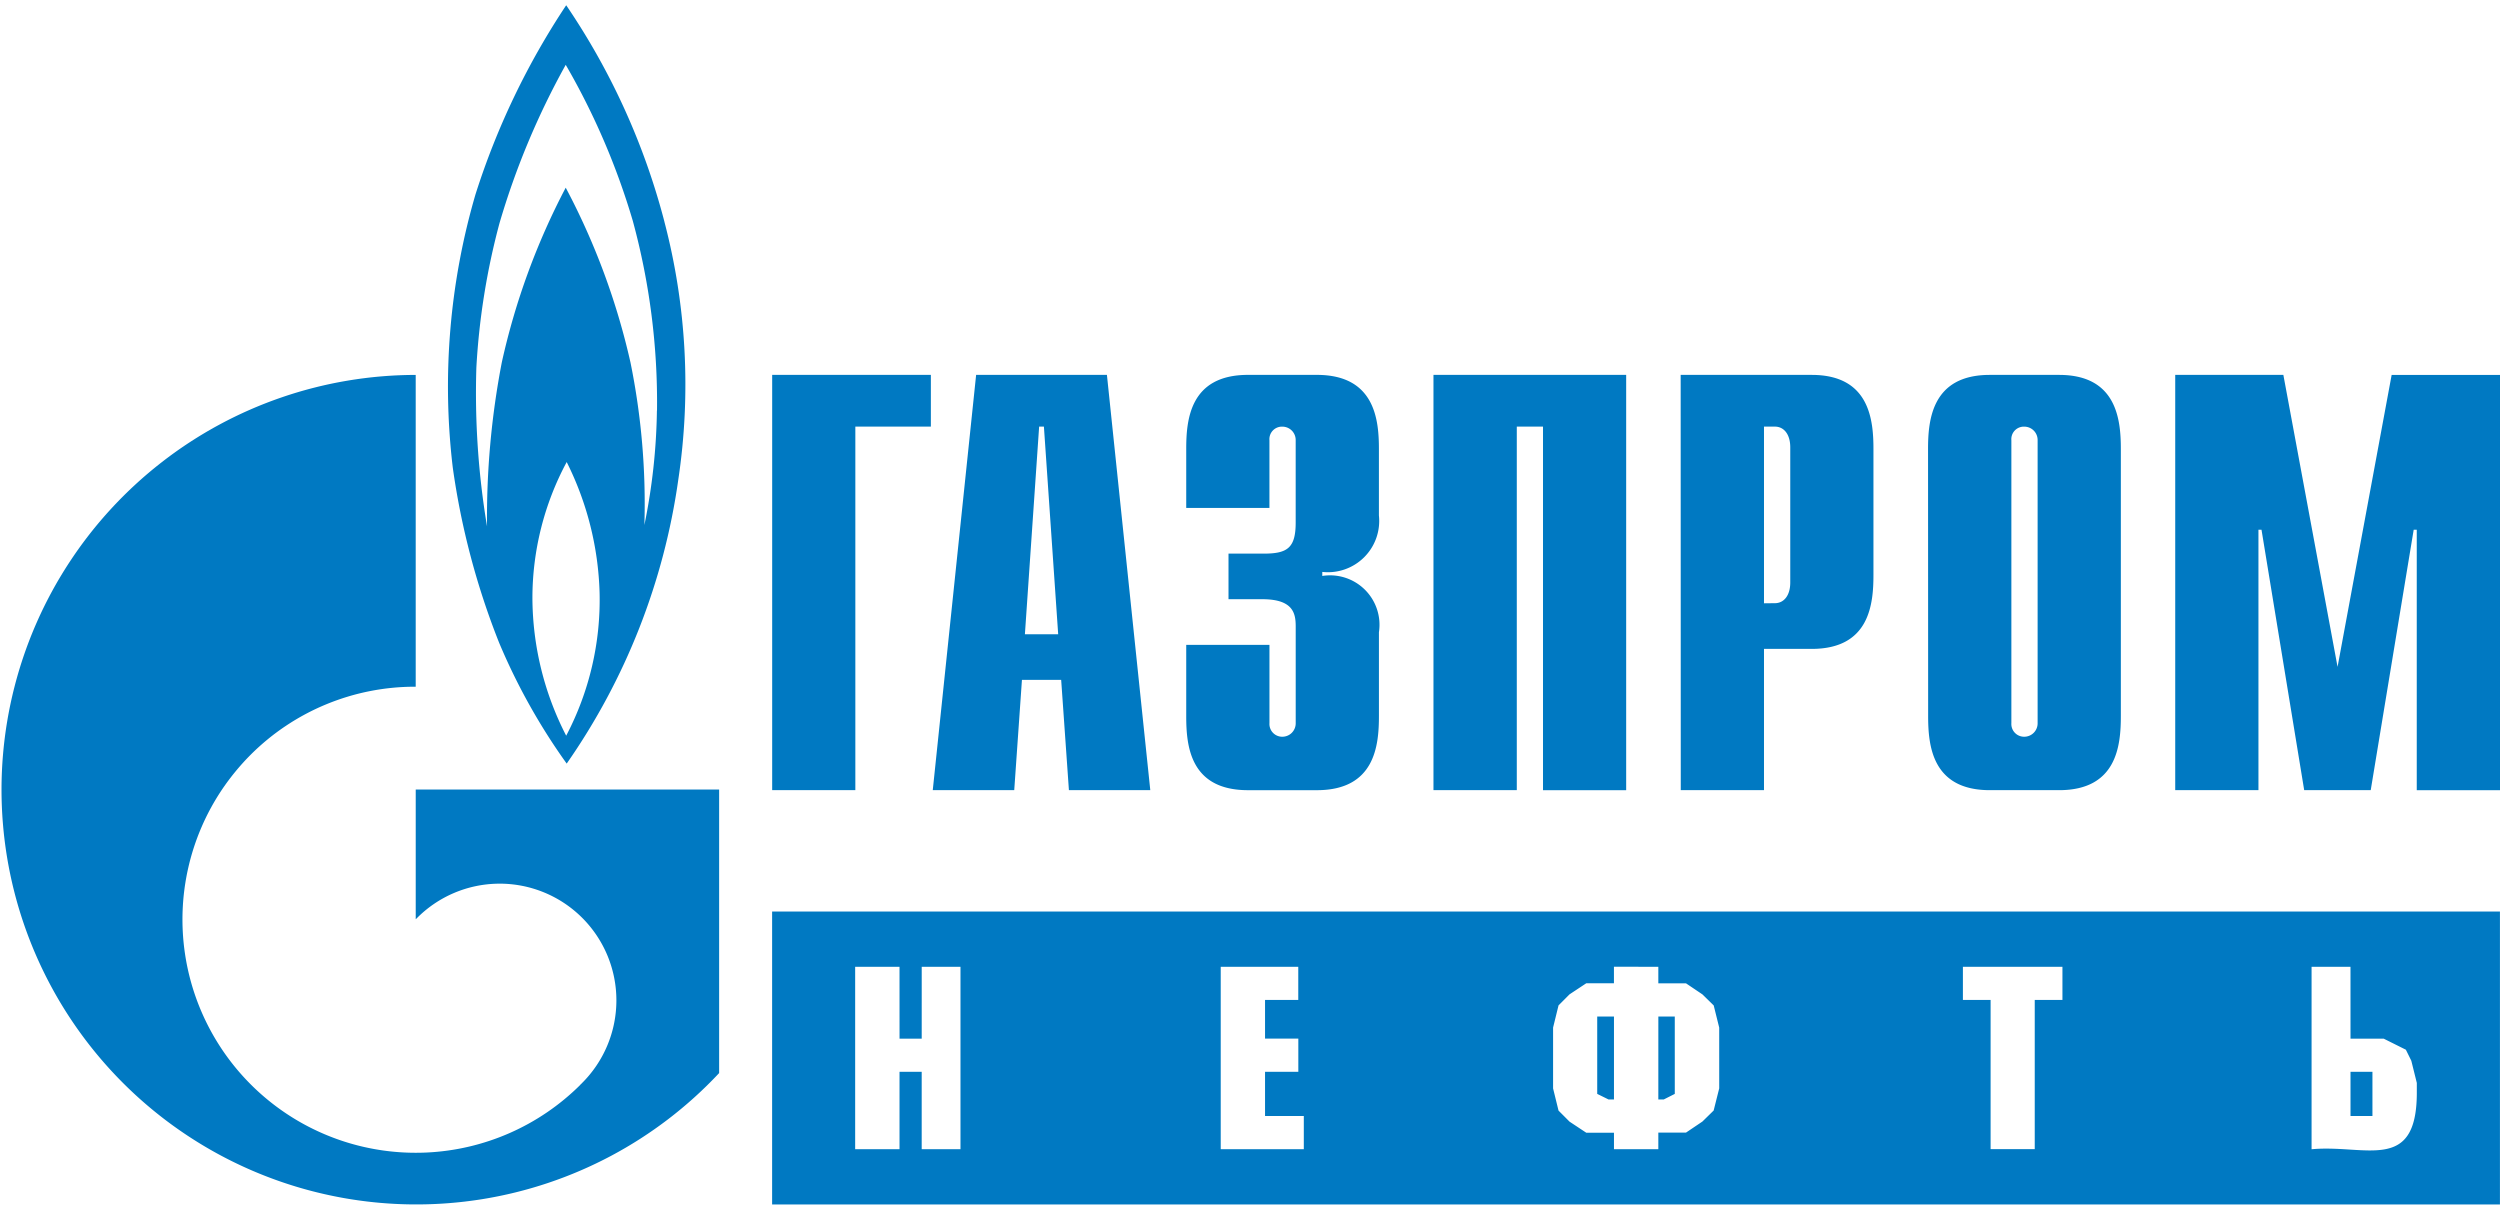
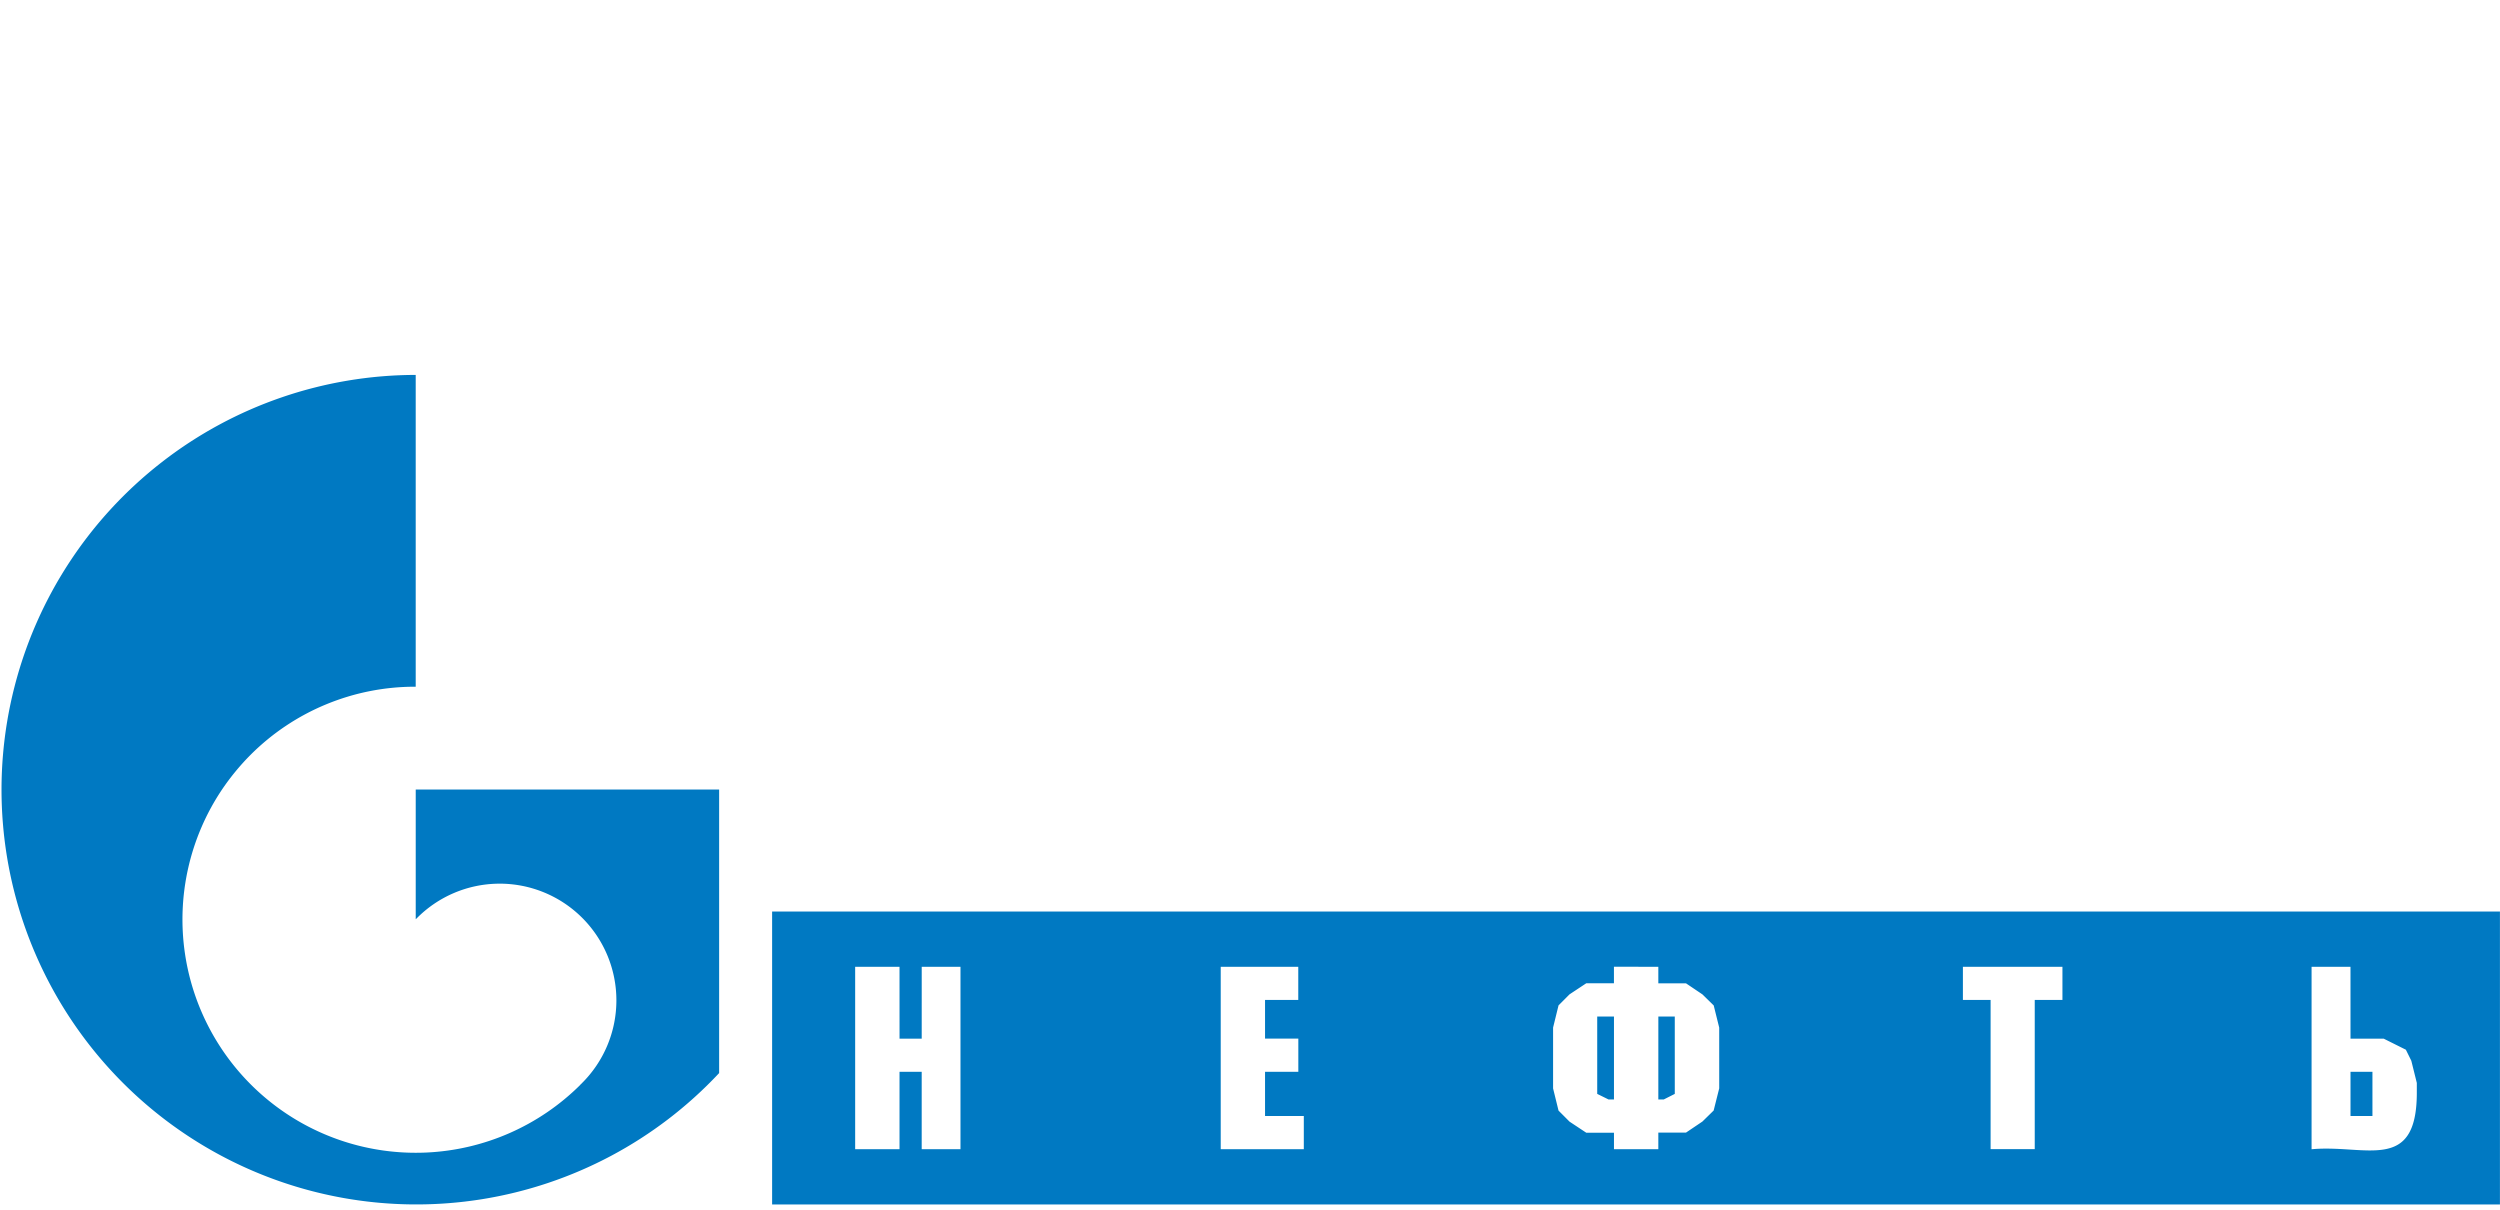
<svg xmlns="http://www.w3.org/2000/svg" id="gazpromneft_logo" width="124" height="60" viewBox="0 0 124 60">
-   <rect id="backplate" width="124" height="60" fill="none" />
  <g id="logo" transform="translate(0 0.26)">
-     <path id="Path_5338" data-name="Path 5338" d="M38.829,18.335H46.7V20.9H42.954V38.932H38.829ZM51.364,31.2l.706-10.3h.237l.708,10.3Zm-4.57,7.732h4.041l.382-5.469h1.946l.384,5.469h4.036l-2.151-20.6H48.945Zm16.7-7.208v3.882a.633.633,0,0,0,.643.676.664.664,0,0,0,.659-.676V30.811c0-.641-.118-1.35-1.657-1.35H61.463V27.2h1.742c1.168,0,1.59-.27,1.59-1.538V21.576a.662.662,0,0,0-.661-.674.621.621,0,0,0-.641.674v3.359H59.366v-2.92c0-1.435.17-3.681,3.062-3.681h3.415c2.893,0,3.08,2.246,3.08,3.681v3.292a2.543,2.543,0,0,1-2.808,2.8v.2A2.453,2.453,0,0,1,68.924,31.1v4.152c0,1.453-.188,3.681-3.08,3.681H62.428c-2.893,0-3.062-2.228-3.062-3.681V31.724Zm8.135-13.389h9.558v20.6H77.062V20.9h-1.3V38.932H71.629ZM88.023,29.664V20.9h.541c.44,0,.762.371.762,1.029v6.7c0,.659-.322,1.029-.762,1.029Zm-4.128,9.268h4.128V31.925H90.39c2.877,0,3.062-2.228,3.062-3.679v-6.23c0-1.435-.185-3.681-3.062-3.681h-6.5Zm17.7-3.326a.664.664,0,0,1-.661.676.632.632,0,0,1-.641-.676V21.576a.62.62,0,0,1,.641-.674.662.662,0,0,1,.661.674Zm-5.43-.355c0,1.453.185,3.681,3.06,3.681h3.436c2.875,0,3.062-2.228,3.062-3.681V22.016c0-1.435-.188-3.681-3.062-3.681H99.22c-2.875,0-3.06,2.246-3.06,3.681Zm22.99-16.916h5.379v20.6H120.4V26.016h-.152l-2.131,12.916h-3.3L112.7,26.016h-.152V38.932h-4.128v-20.6h5.363l2.689,14.485Zm-85.671-7.6A34.588,34.588,0,0,0,28.612,0a37.4,37.4,0,0,0-4.5,9.386,33.988,33.988,0,0,0-1.126,13.541,37.6,37.6,0,0,0,2.3,8.694,30.65,30.65,0,0,0,3.351,5.993,32.534,32.534,0,0,0,5.535-14.081,31.821,31.821,0,0,0-.69-12.8M28.612,36.231a15.026,15.026,0,0,1-1.675-6.822,14.27,14.27,0,0,1,1.7-6.752,15.421,15.421,0,0,1,1.631,6.467A14.493,14.493,0,0,1,28.612,36.231Zm4.5-16.123a30.123,30.123,0,0,1-.621,5.672,35.151,35.151,0,0,0-.688-8.052,34.805,34.805,0,0,0-3.214-8.679,34.733,34.733,0,0,0-3.17,8.661,40.616,40.616,0,0,0-.733,8.139,40.217,40.217,0,0,1-.529-7.884,35.077,35.077,0,0,1,1.148-7.159,38.373,38.373,0,0,1,3.284-7.851A35.348,35.348,0,0,1,31.917,10.7a34.264,34.264,0,0,1,1.2,9.4" transform="translate(-0.529)" fill="#0079c2" />
    <path id="Path_5339" data-name="Path 5339" d="M43.03,28.779H33.423V35.21c.009,0,.016-.016.022-.016a5.788,5.788,0,1,1,8.2,8.17c-.009.018-.02.018-.029.033-.013,0-.025.018-.036.036A11.571,11.571,0,0,1,23.815,28.779a11.808,11.808,0,0,1,1.418-1.723,11.528,11.528,0,0,1,8.189-3.377V8.214A20.572,20.572,0,1,0,48.472,42.842V28.779ZM136.8,34.829H51.1V49.358h85.7Zm-7.412,10.143h1.088V42.78h-1.088Zm0-3.837h1.646l1.1.549.27.547.273,1.1v.549c-.029,3.929-2.56,2.491-5.22,2.741V37.572h1.93ZM115.1,37.572v1.643h-1.374v7.4h-2.189v-7.4h-1.374V37.572ZM95.056,44.15h.273l.543-.275V40.039h-.815Zm-2.2-4.112h-.831v3.837l.558.275h.273Zm2.2-2.467v.821H96.43l.815.549.558.547.273,1.1V43.6L97.8,44.7l-.558.547-.815.549H95.056v.821h-2.2V45.8H91.48l-.829-.549-.545-.547-.27-1.1V40.585l.27-1.1.545-.547.829-.549h1.374v-.821Zm-17.859,0v1.643H75.549v1.92H77.2V42.78H75.549v2.192h1.923v1.645H73.351V37.572ZM57.42,41.135h1.1V37.572h1.923v9.045H58.519V42.78h-1.1v3.837h-2.2V37.572h2.2Z" transform="translate(-12.803 10.122)" fill="#0079c2" />
  </g>
</svg>